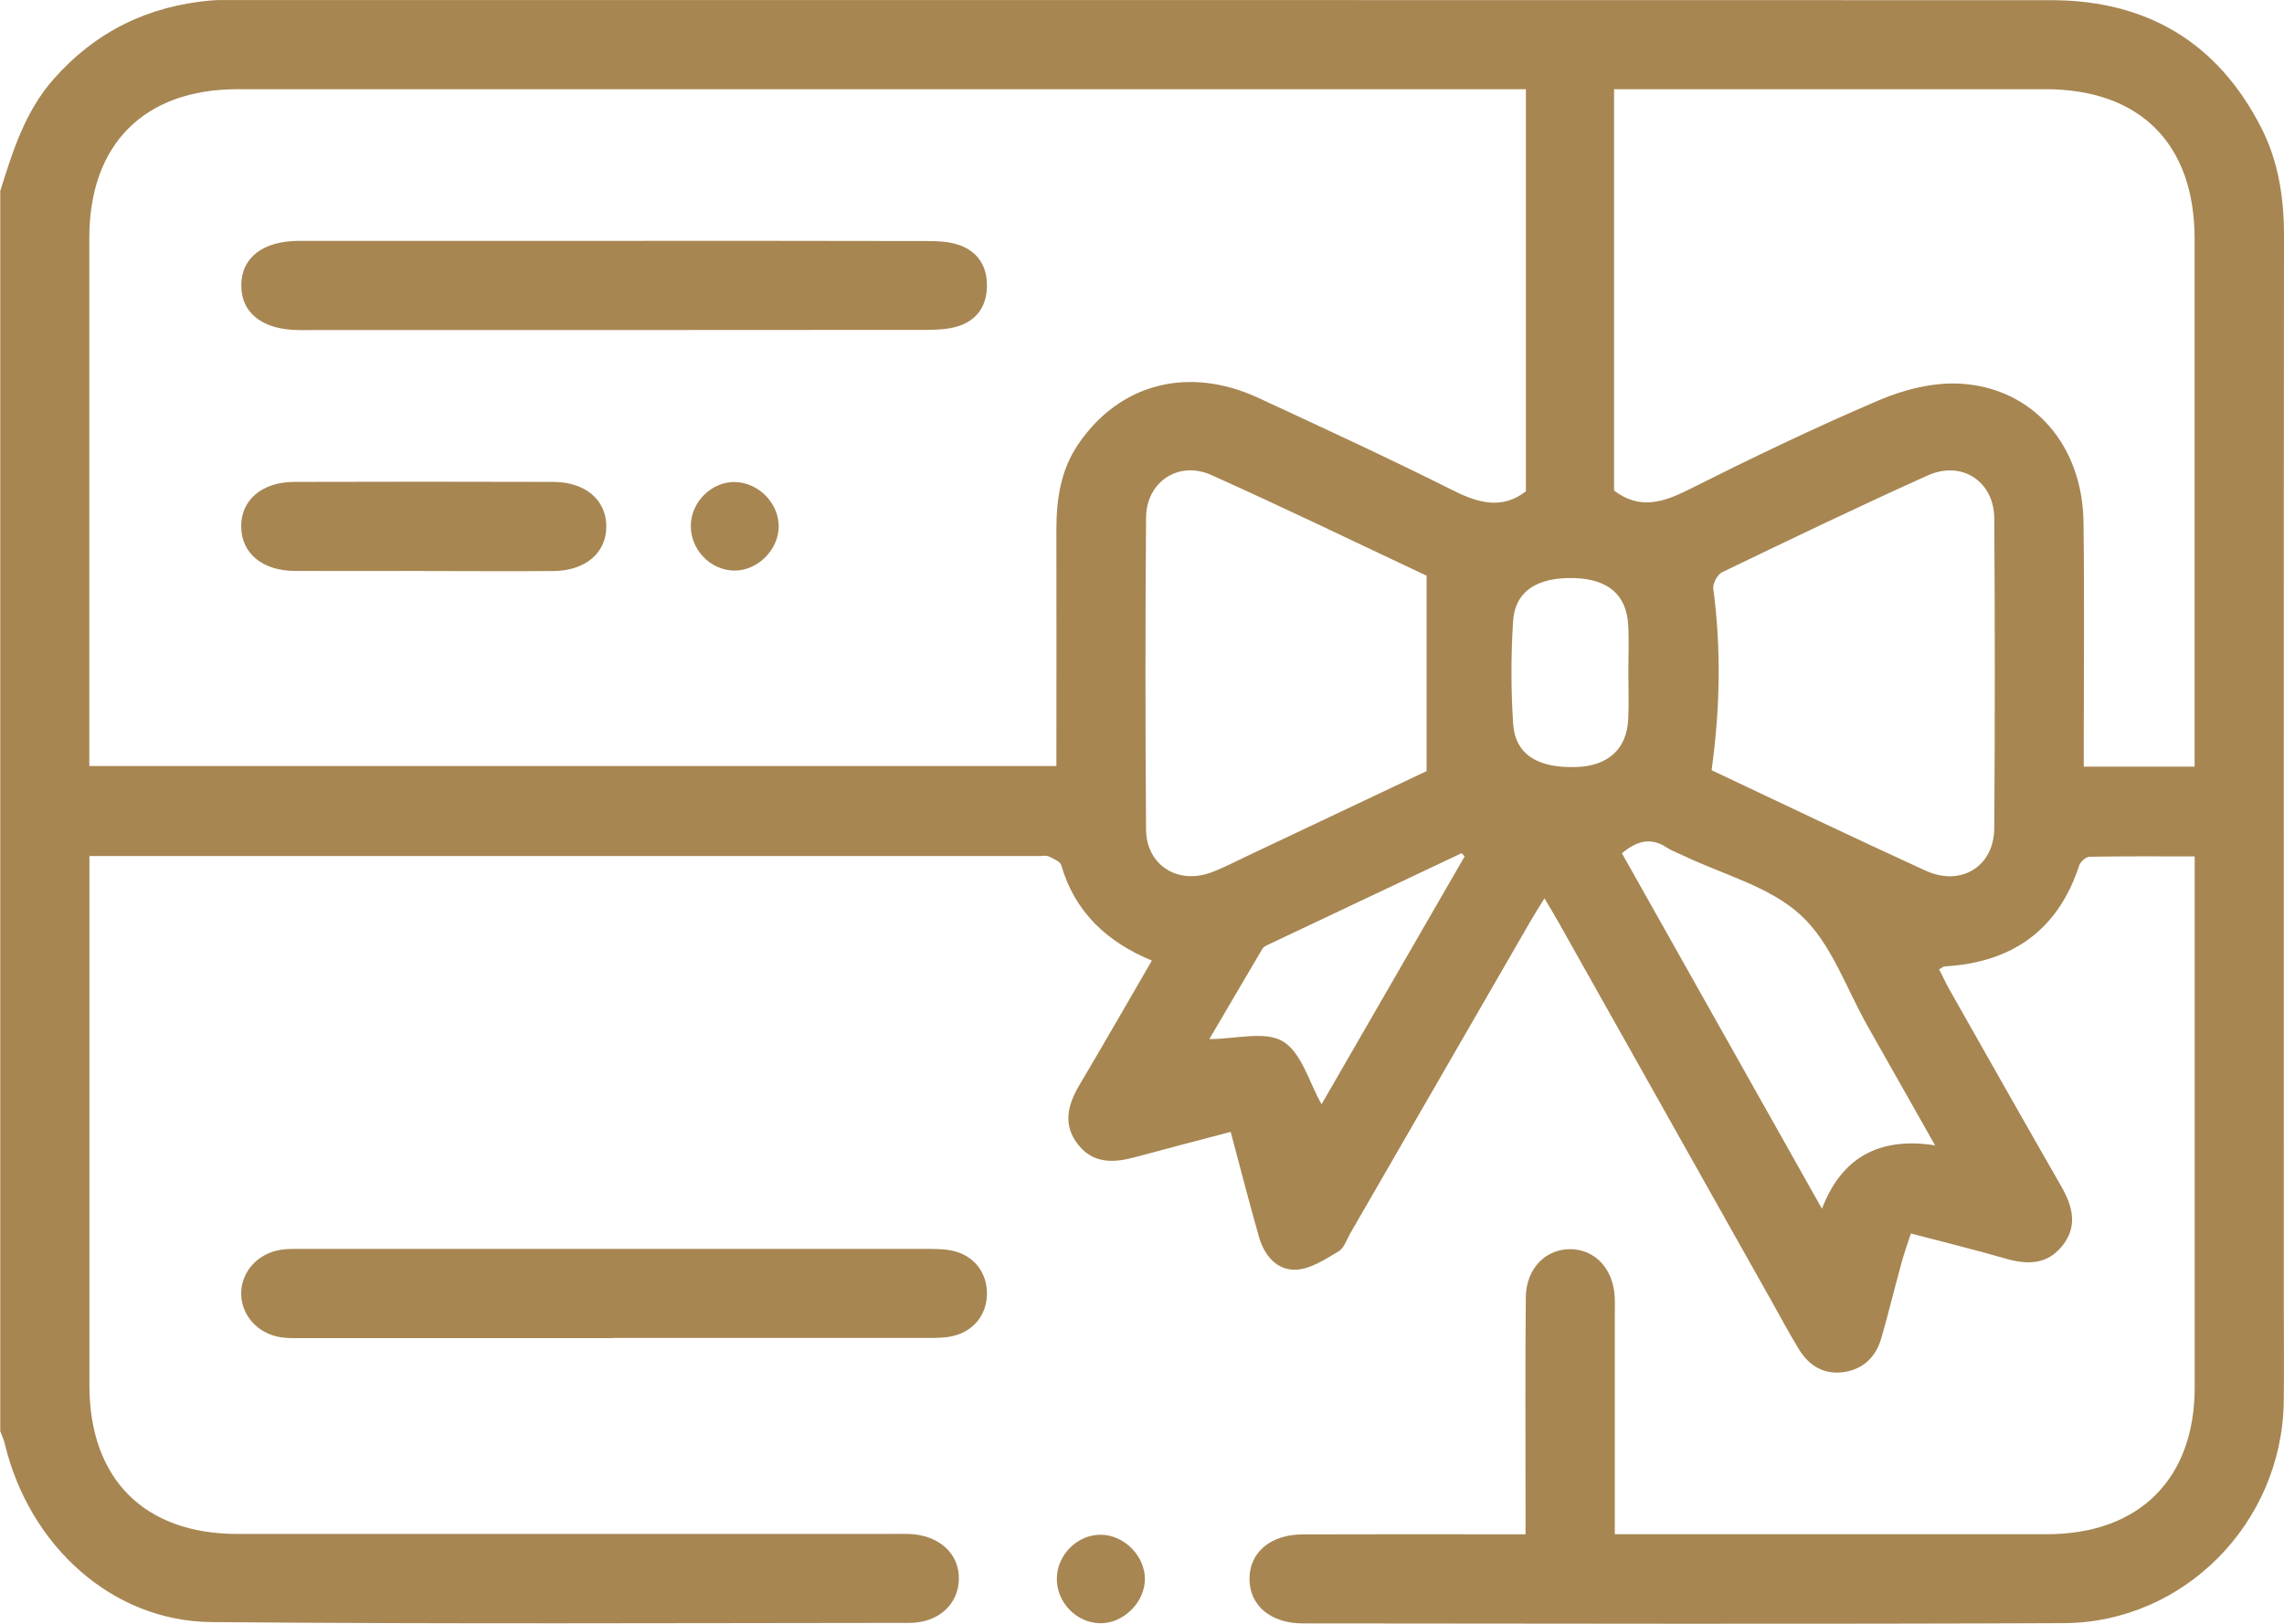
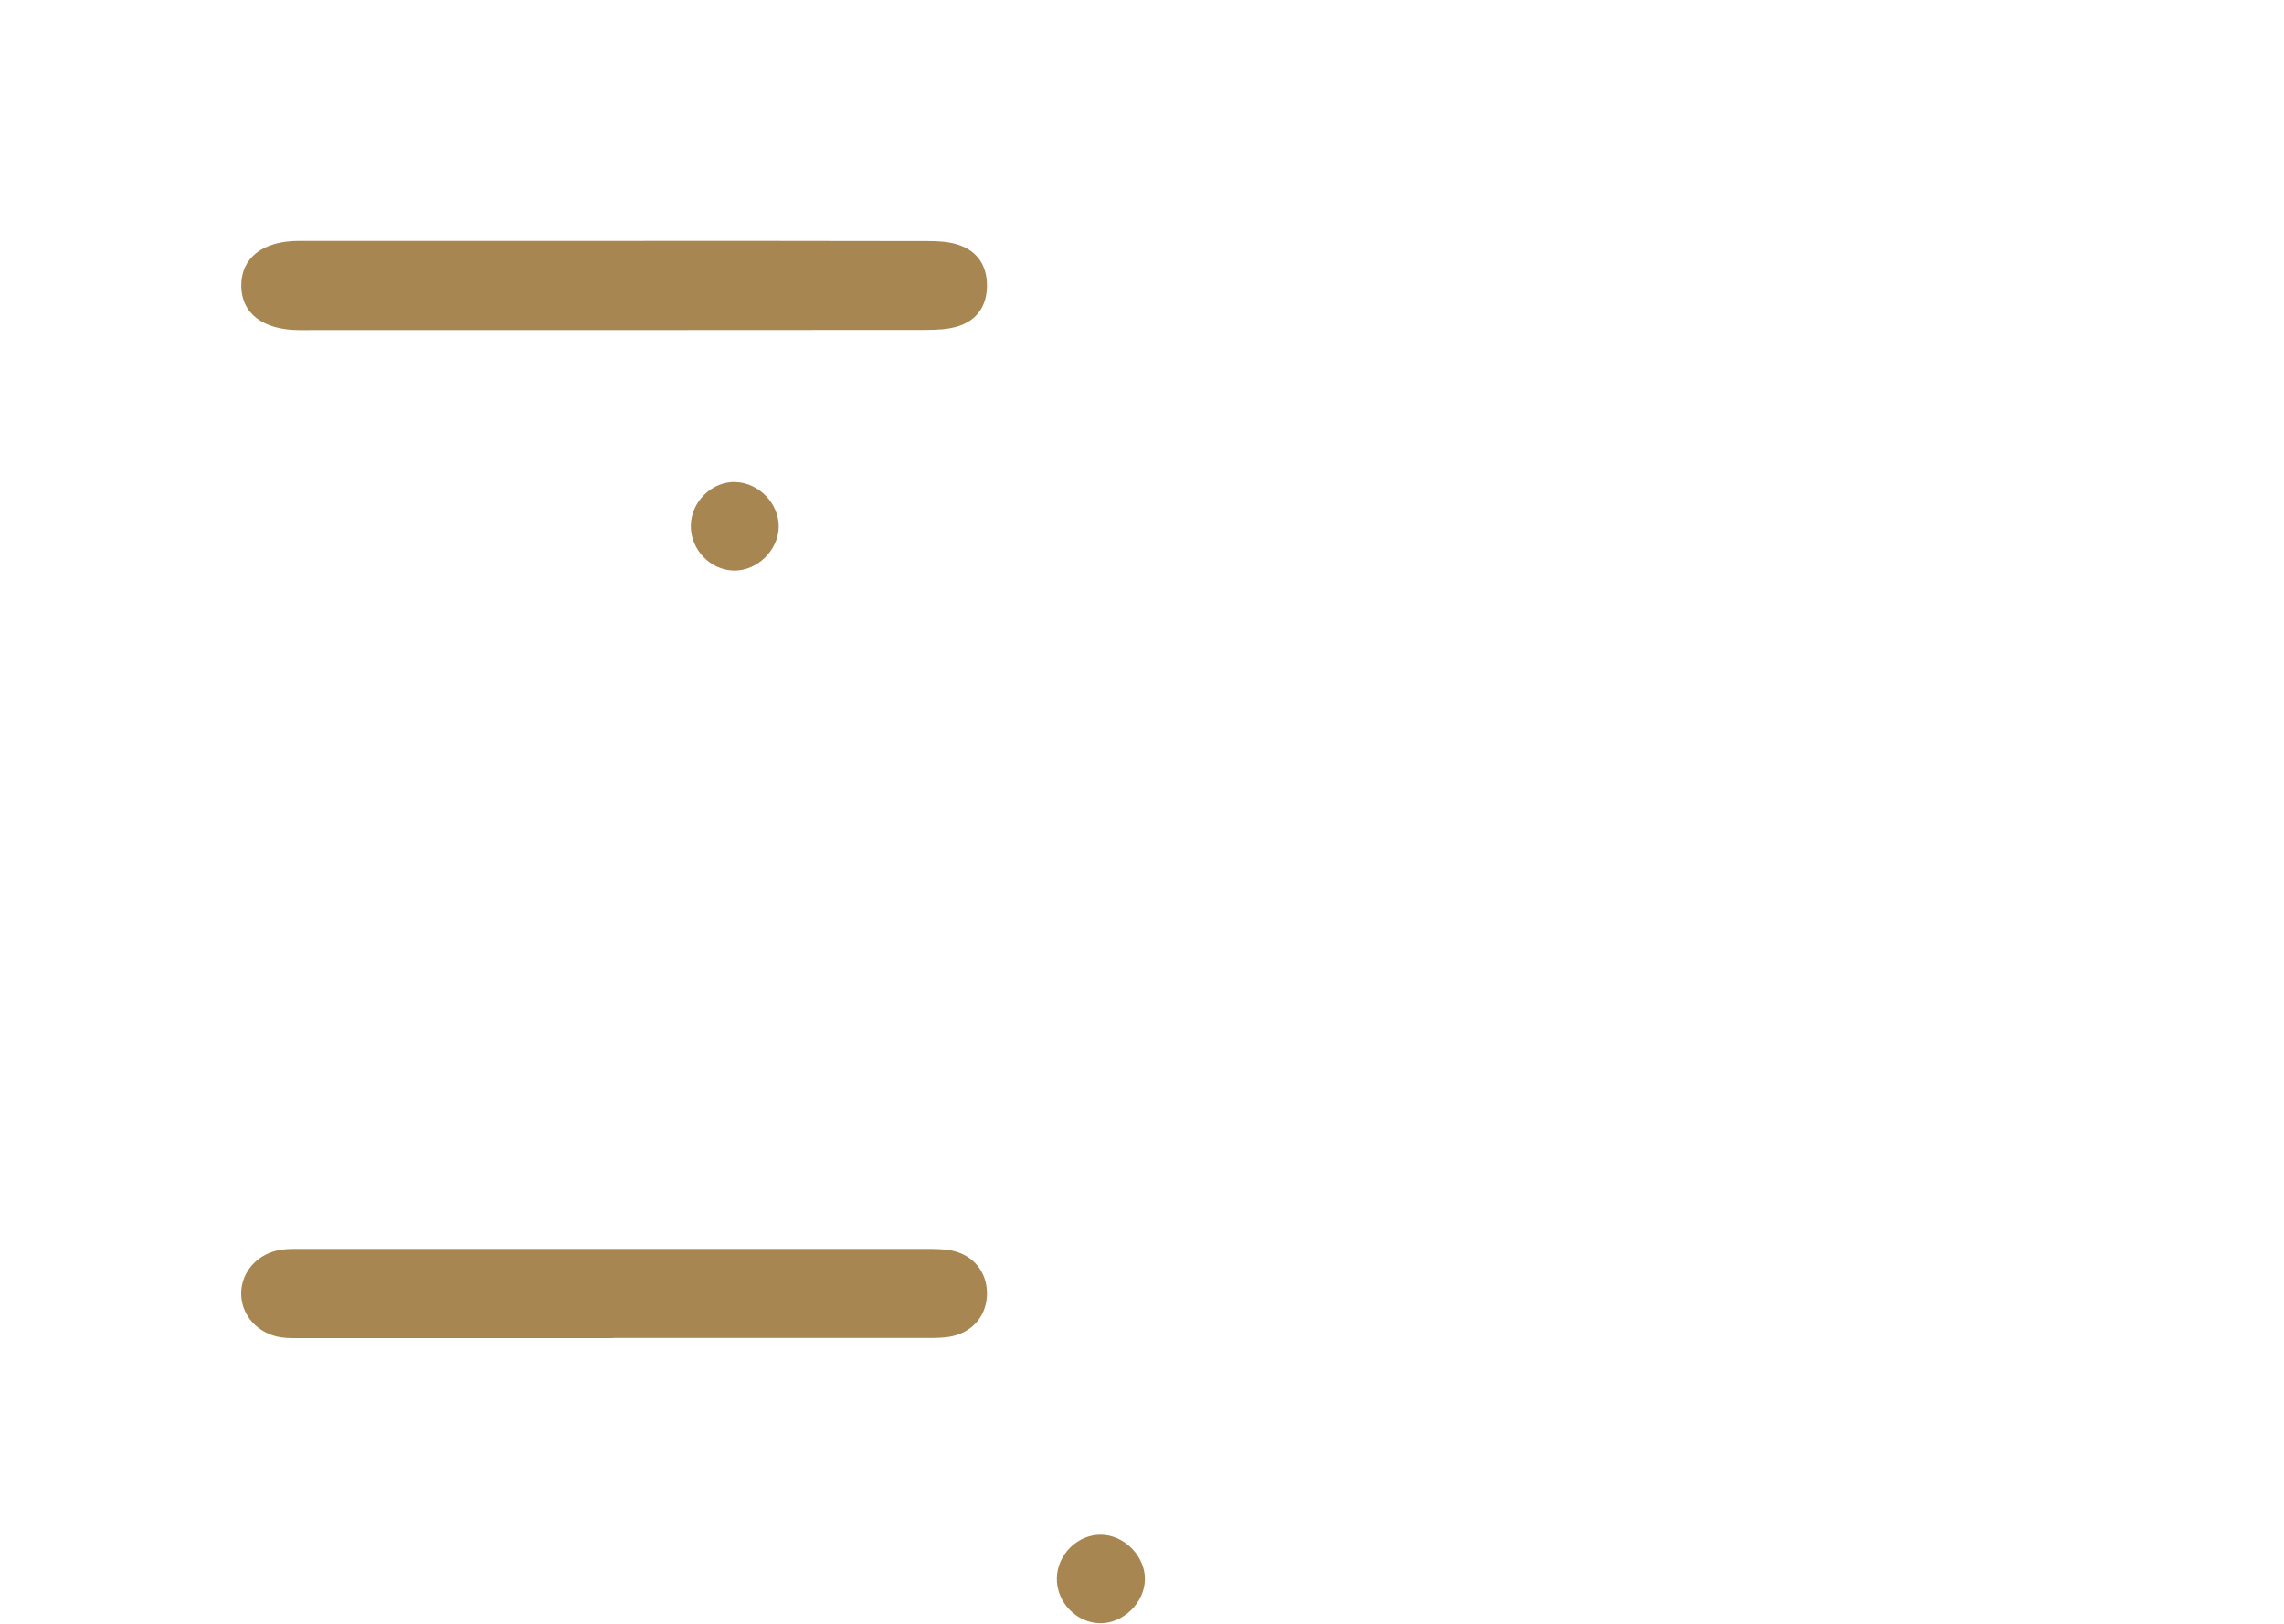
<svg xmlns="http://www.w3.org/2000/svg" id="_Слой_2" data-name="Слой 2" viewBox="0 0 255.97 182.02">
  <defs>
    <style> .cls-1 { fill: #a78652; } </style>
  </defs>
  <g id="_Слой_1-2" data-name="Слой 1">
    <g>
-       <path class="cls-1" d="M0,21.5c1.41-4.51,2.79-9,6.04-12.67C10.76,3.51,16.63,.66,23.66,.05c.83-.07,1.67-.04,2.5-.04,67.9,0,135.8-.01,203.7,.01,10.7,0,18.69,4.72,23.57,14.32,1.92,3.77,2.54,7.85,2.54,12.09-.04,40.08-.02,80.16-.02,120.24,0,3.5,.04,7-.01,10.5-.21,13.55-11.17,24.73-24.68,24.78-28.41,.12-56.82,.05-85.23,.03-3.63,0-5.98-2-6-4.96-.02-2.97,2.33-5,5.94-5.02,7.33-.03,14.66-.01,21.99-.01,.9,0,1.81,0,3.01,0,0-1.15,0-2.11,0-3.08,0-7.83-.05-15.67,.03-23.5,.03-3.22,2.25-5.44,5.06-5.38,2.73,.06,4.72,2.21,4.9,5.3,.04,.75,.01,1.5,.01,2.25,0,8,0,16,0,24.4,.94,0,1.81,0,2.69,0,15.25,0,30.49,0,45.74,0,10.33,0,16.55-6.18,16.56-16.43,.01-19,0-38,0-57v-2.55c-4.01,0-7.89-.03-11.77,.04-.41,0-1.03,.55-1.17,.97-2.39,7.3-7.54,10.88-15.07,11.32-.15,0-.29,.14-.63,.33,.4,.78,.77,1.59,1.2,2.35,4.14,7.31,8.28,14.64,12.46,21.93,1.3,2.26,1.92,4.5,.13,6.73-1.7,2.12-3.93,2.11-6.36,1.41-3.43-.99-6.9-1.84-10.6-2.81-.37,1.17-.76,2.24-1.06,3.33-.77,2.81-1.45,5.64-2.26,8.44-.61,2.09-2.04,3.47-4.22,3.77-2.2,.31-3.89-.72-5.02-2.58-1.08-1.78-2.06-3.61-3.08-5.43-7.95-14.15-15.91-28.29-23.86-42.44-.44-.79-.92-1.56-1.56-2.66-.6,.97-1.08,1.71-1.52,2.48-6.74,11.68-13.48,23.36-20.22,35.03-.42,.72-.71,1.7-1.34,2.07-1.49,.88-3.12,1.97-4.74,2.05-2.17,.1-3.59-1.6-4.18-3.69-1.09-3.83-2.08-7.68-3.17-11.76-3.68,.97-7.19,1.88-10.69,2.83-2.39,.65-4.68,.77-6.39-1.38-1.77-2.22-1.2-4.46,.14-6.72,2.72-4.58,5.36-9.2,8.11-13.93-5.04-2.09-8.62-5.42-10.16-10.7-.13-.44-.9-.73-1.43-.99-.27-.13-.66-.03-.99-.03-34.83,0-69.65,0-104.48,0-.57,0-1.14,0-2.01,0v2.83c0,18.83,0,37.66,0,56.5,0,10.49,6.14,16.66,16.58,16.66,24.41,0,48.82,0,73.23,0,.67,0,1.33-.02,2,0,3.4,.11,5.69,2.19,5.63,5.08-.06,2.81-2.28,4.89-5.55,4.89-26.08,.02-52.16,.14-78.23-.09-11.09-.09-20.42-8.54-23.16-20.04-.11-.46-.33-.9-.49-1.35,0-46.33,0-92.66,0-138.99ZM118.39,85.88c0-9.04,.02-17.78,0-26.52,0-3.39,.48-6.65,2.42-9.52,4.63-6.85,12.36-8.88,20.23-5.23,7.32,3.39,14.65,6.78,21.86,10.39,2.88,1.45,5.49,2.09,8.11,.08V10h-2.72c-47.23,0-94.45,0-141.68,0-10.45,0-16.59,6.17-16.6,16.63,0,18.91,0,37.82,0,56.73v2.51H118.39Zm127.56,.04v-2.71c0-18.82,0-37.64,0-56.46,0-10.63-6.11-16.75-16.72-16.75-15.15,0-30.3,0-45.46,0h-2.88V54.99c2.81,2.14,5.42,1.37,8.29-.07,7.06-3.54,14.18-6.98,21.44-10.07,2.81-1.2,6.11-2.02,9.11-1.84,8.14,.49,13.66,6.92,13.77,15.51,.11,8.24,.03,16.49,.03,24.73,0,.88,0,1.76,0,2.69h12.41Zm-86.08-21.39c-7.87-3.7-15.93-7.61-24.11-11.28-3.67-1.65-7.29,.75-7.32,4.78-.09,11.65-.09,23.3,0,34.95,.03,4.01,3.56,6.23,7.35,4.8,1.4-.53,2.72-1.23,4.08-1.87,6.82-3.23,13.64-6.46,20.01-9.47v-21.9Zm31.95,21.81c8.04,3.79,15.98,7.6,23.99,11.26,3.97,1.81,7.66-.47,7.69-4.76,.08-11.58,.08-23.15,0-34.73-.03-4.17-3.65-6.53-7.47-4.81-7.73,3.48-15.38,7.16-23.02,10.84-.53,.25-1.07,1.26-1,1.84,.89,6.71,.77,13.41-.19,20.36Zm25.04,42.04c-2.61-4.61-5.05-8.95-7.51-13.28-2.43-4.26-4.09-9.35-7.53-12.51-3.5-3.23-8.75-4.55-13.23-6.71-.6-.29-1.24-.51-1.79-.87-1.81-1.2-3.37-.74-5.03,.64,7.46,13.26,14.88,26.45,22.42,39.85q3.26-8.58,12.67-7.11Zm-52.71-32.38c-.12-.12-.24-.24-.35-.36-7.24,3.43-14.49,6.85-21.73,10.28-.22,.1-.47,.24-.59,.43-2.03,3.44-4.05,6.89-5.95,10.13,2.94,0,6.24-.95,8.25,.26,2.09,1.25,2.93,4.59,4.33,7.04,5.23-9.07,10.64-18.43,16.04-27.79Zm18.34-20.51c0-1.83,.09-3.67-.02-5.49-.21-3.36-2.29-5.09-6.06-5.2-4.16-.11-6.63,1.48-6.84,4.87-.24,3.81-.24,7.66,.01,11.47,.23,3.45,2.78,5,7.13,4.84,3.48-.13,5.57-1.98,5.76-5.26,.1-1.74,.02-3.49,.02-5.24Z" />
      <path class="cls-1" d="M68.73,150c-11.58,0-23.16,0-34.74,0-.83,0-1.68,.03-2.49-.09-2.61-.39-4.47-2.47-4.47-4.91,0-2.44,1.86-4.52,4.47-4.91,.82-.12,1.66-.09,2.49-.09,23.24,0,46.48,0,69.72,0,.99,0,2.02-.01,2.98,.19,2.42,.51,3.92,2.42,3.92,4.8,0,2.38-1.5,4.28-3.92,4.8-.88,.19-1.82,.19-2.73,.19-11.75,.01-23.49,0-35.24,0Z" />
      <path class="cls-1" d="M128.31,177.04c-.03,2.61-2.41,4.94-5.01,4.92-2.65-.03-4.89-2.33-4.86-5.01,.02-2.67,2.32-4.95,4.96-4.91,2.61,.03,4.94,2.41,4.91,5.01Z" />
      <path class="cls-1" d="M68.73,27c11.75,0,23.49-.01,35.24,.02,1.15,0,2.36,.06,3.44,.42,2.12,.7,3.2,2.33,3.2,4.56,0,2.23-1.08,3.88-3.2,4.56-1.16,.37-2.45,.42-3.69,.42-23.24,.02-46.48,.02-69.72,.02-.17,0-.33,0-.5,0-4.05-.02-6.46-1.89-6.46-5,0-3.11,2.41-4.99,6.46-5,11.75,0,23.49,0,35.24,0Z" />
-       <path class="cls-1" d="M47.51,64c-4.83,0-9.66,.02-14.49,0-3.64-.02-5.97-2-5.99-4.97-.02-2.98,2.32-5,5.94-5.01,9.66-.03,19.32-.03,28.99,0,3.63,0,5.97,1.99,5.99,4.97,.02,2.97-2.32,4.99-5.94,5.02-4.83,.04-9.66,0-14.49,0Z" />
      <path class="cls-1" d="M82.42,54.04c2.63,.06,4.91,2.44,4.85,5.05-.06,2.63-2.44,4.93-5.04,4.87-2.65-.06-4.85-2.37-4.81-5.06,.04-2.67,2.36-4.93,4.99-4.87Z" />
    </g>
  </g>
</svg>